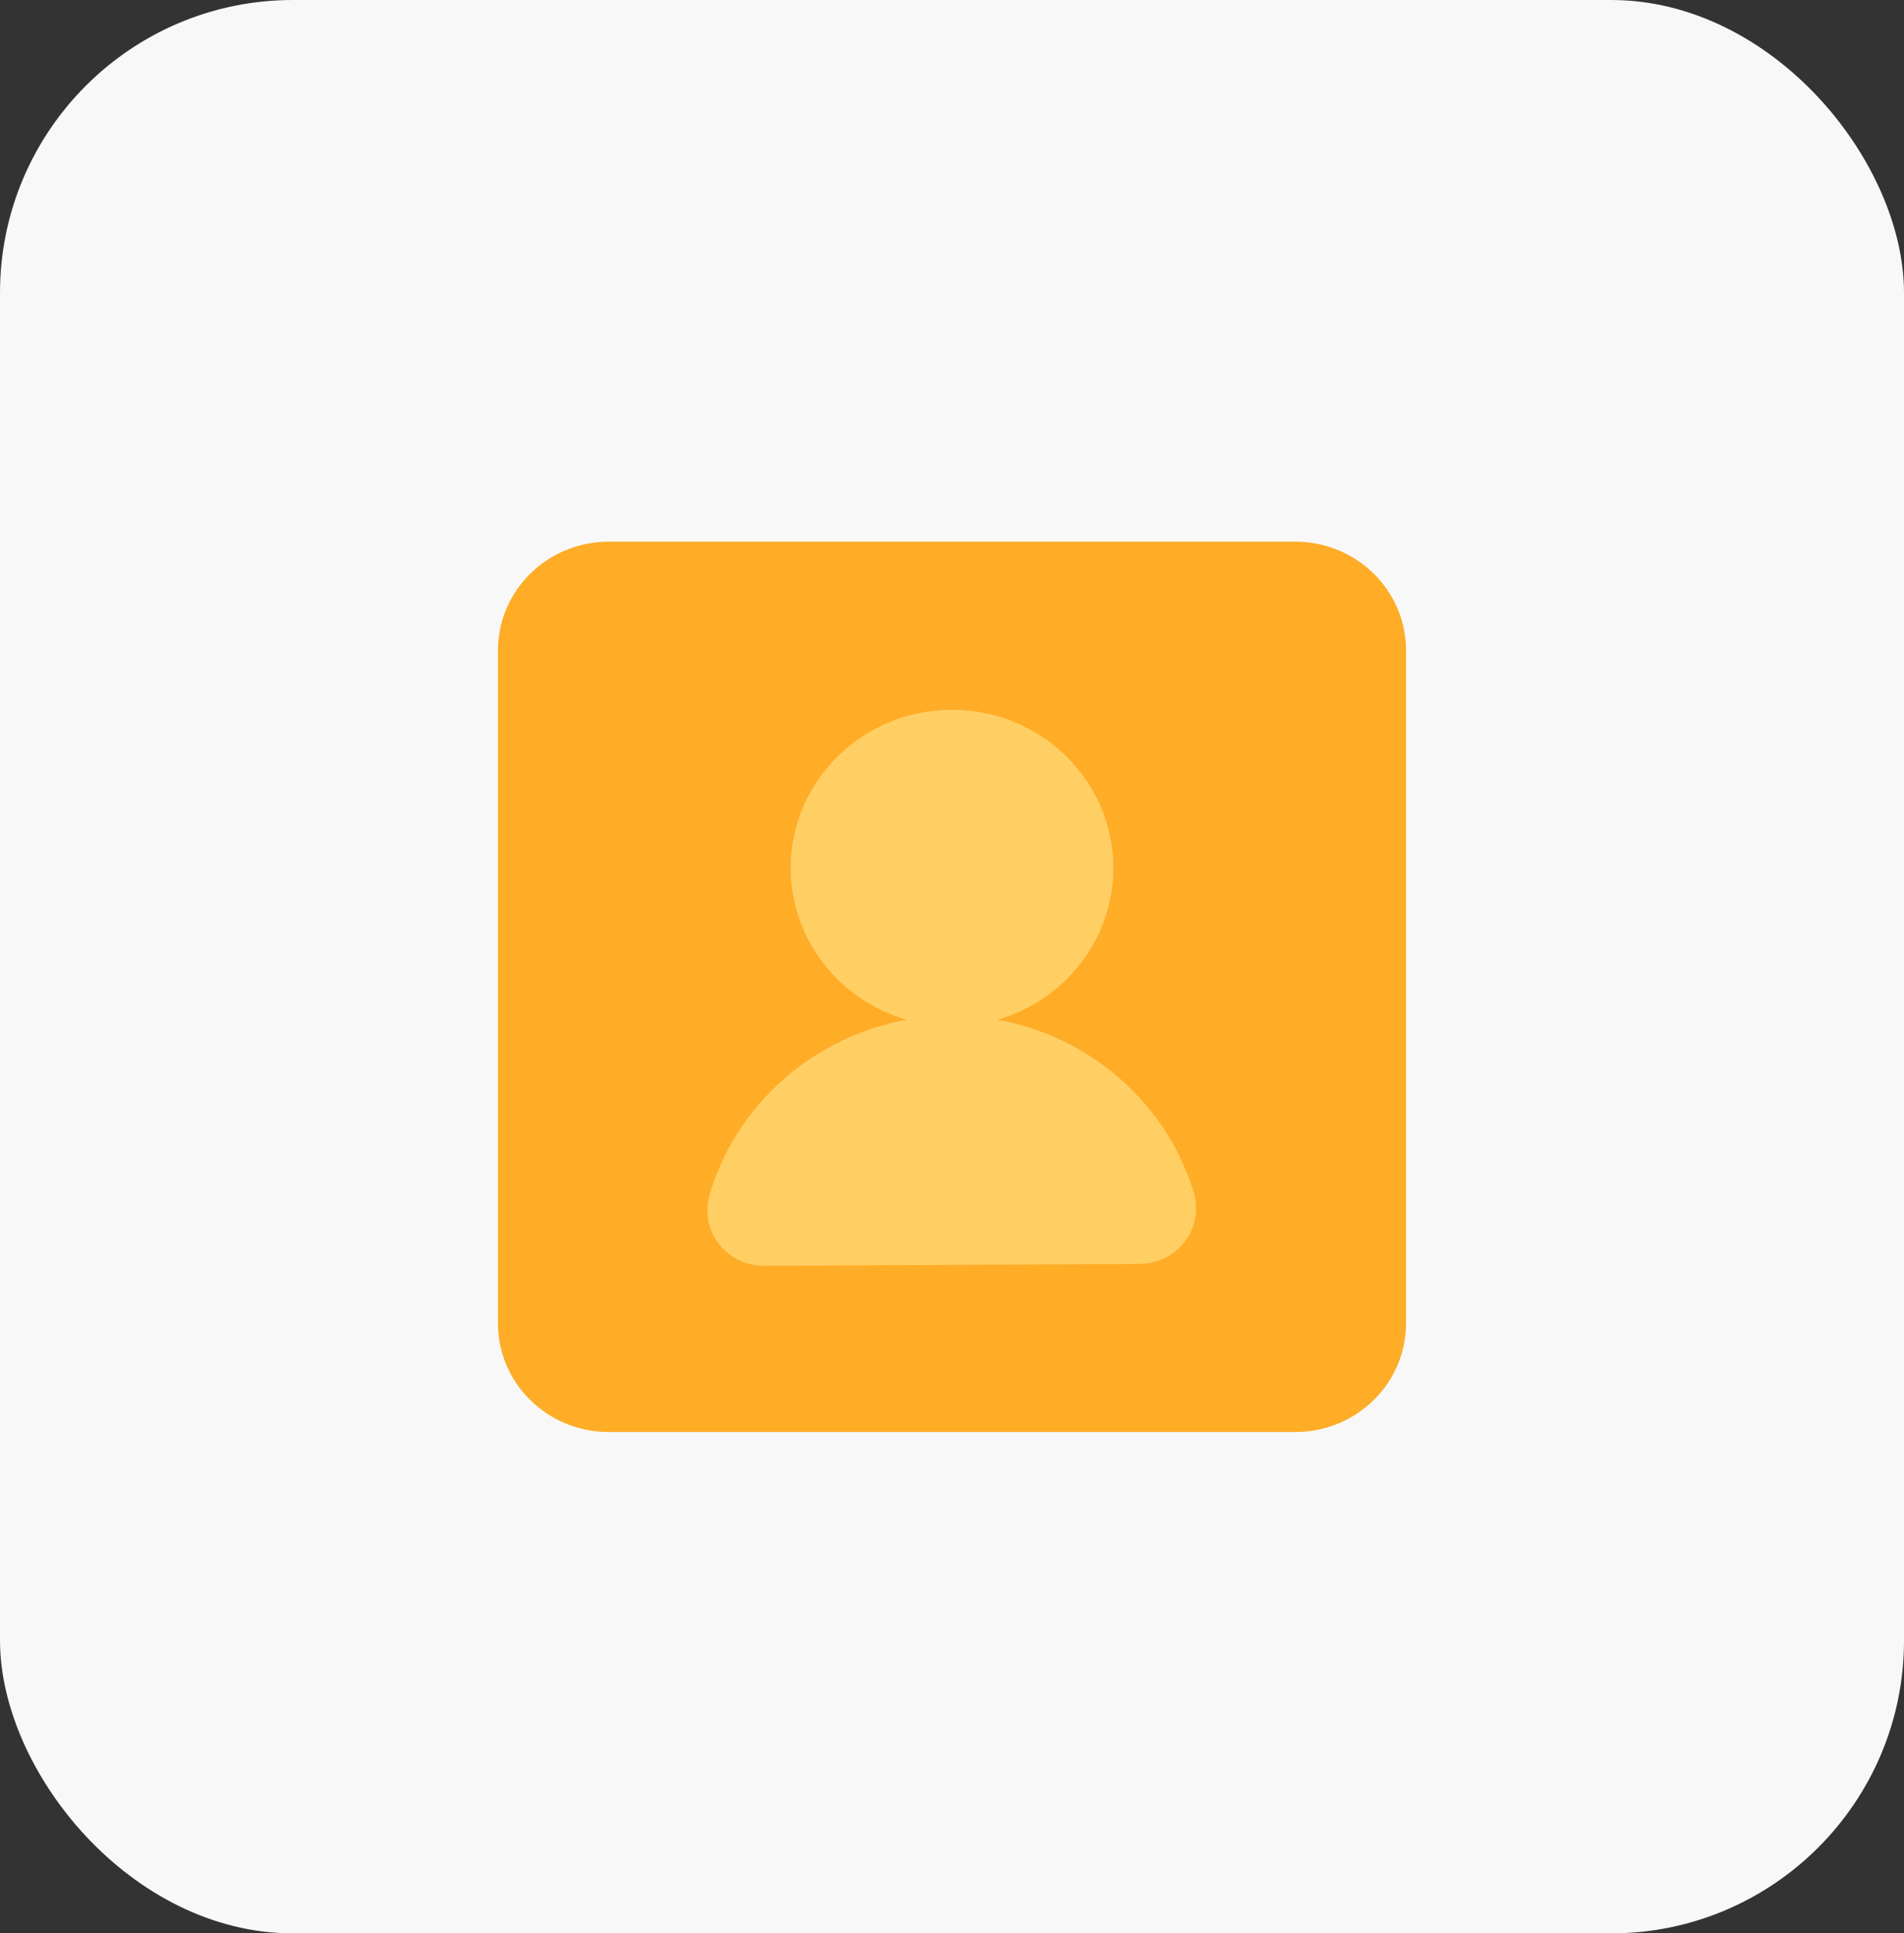
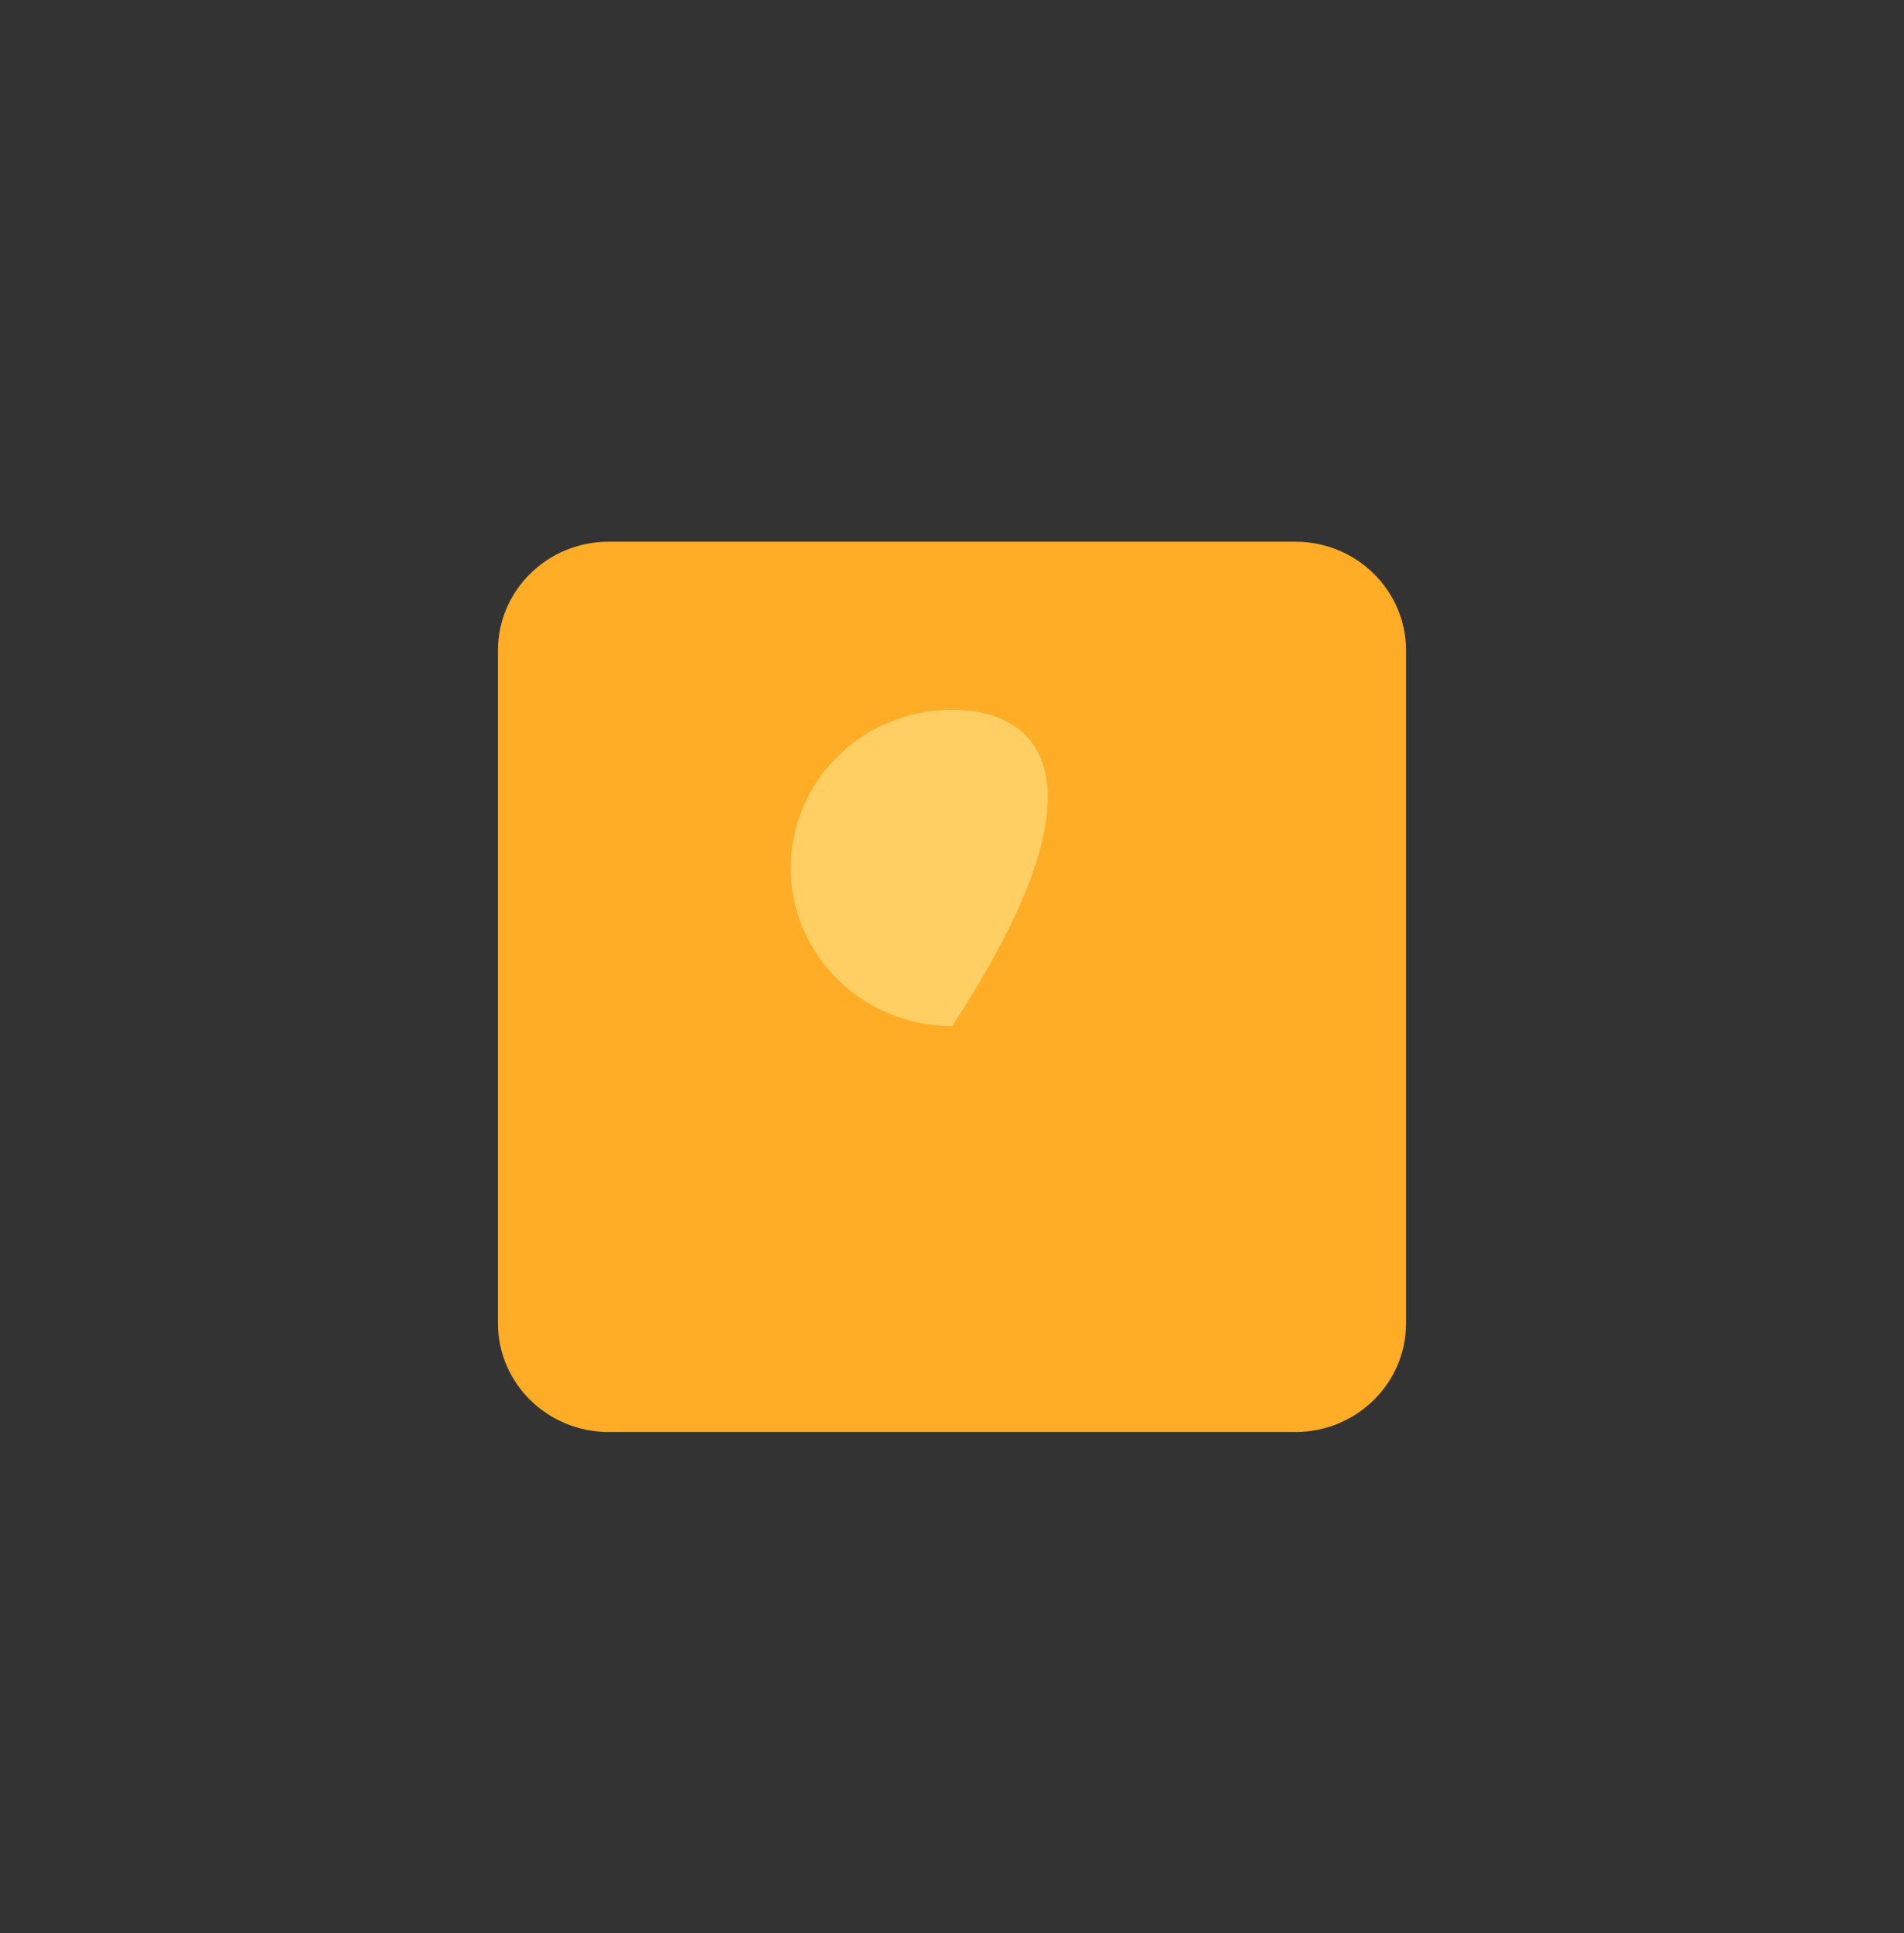
<svg xmlns="http://www.w3.org/2000/svg" width="65" height="66" viewBox="0 0 65 66" fill="none">
  <rect x="0" y="0" width="65" height="66" fill="#333333" stroke="none" />
-   <rect width="65" height="66" rx="10" fill="#F8F8F8" />
  <path d="M44.218 18.492H20.782C18.693 18.492 17 20.152 17 22.2V45.178C17 47.226 18.693 48.886 20.782 48.886H44.218C46.307 48.886 48 47.226 48 45.178V22.2C48 20.152 46.307 18.492 44.218 18.492Z" fill="#FFAC27" />
-   <path d="M32.501 35.028C35.542 35.028 38.007 32.611 38.007 29.629C38.007 26.648 35.542 24.23 32.501 24.23C29.459 24.23 26.994 26.648 26.994 29.629C26.994 32.611 29.459 35.028 32.501 35.028Z" fill="#FFCF64" />
-   <path d="M26.082 41.316C26.88 38.58 29.449 36.578 32.499 36.578C35.522 36.578 38.079 38.55 38.897 41.255L26.082 41.316Z" fill="#FFCF64" />
-   <path d="M26.083 43.214C25.478 43.214 24.905 42.937 24.541 42.462C24.172 41.987 24.056 41.368 24.223 40.791C25.273 37.189 28.679 34.674 32.5 34.674C36.321 34.674 39.68 37.155 40.754 40.711C40.928 41.284 40.816 41.904 40.451 42.382C40.087 42.861 39.514 43.146 38.905 43.15L26.091 43.211H26.083V43.214ZM32.5 38.477C31.457 38.477 30.473 38.815 29.675 39.4L35.286 39.373C34.492 38.807 33.523 38.477 32.5 38.477Z" fill="#FFCF64" />
+   <path d="M32.501 35.028C38.007 26.648 35.542 24.23 32.501 24.23C29.459 24.23 26.994 26.648 26.994 29.629C26.994 32.611 29.459 35.028 32.501 35.028Z" fill="#FFCF64" />
</svg>